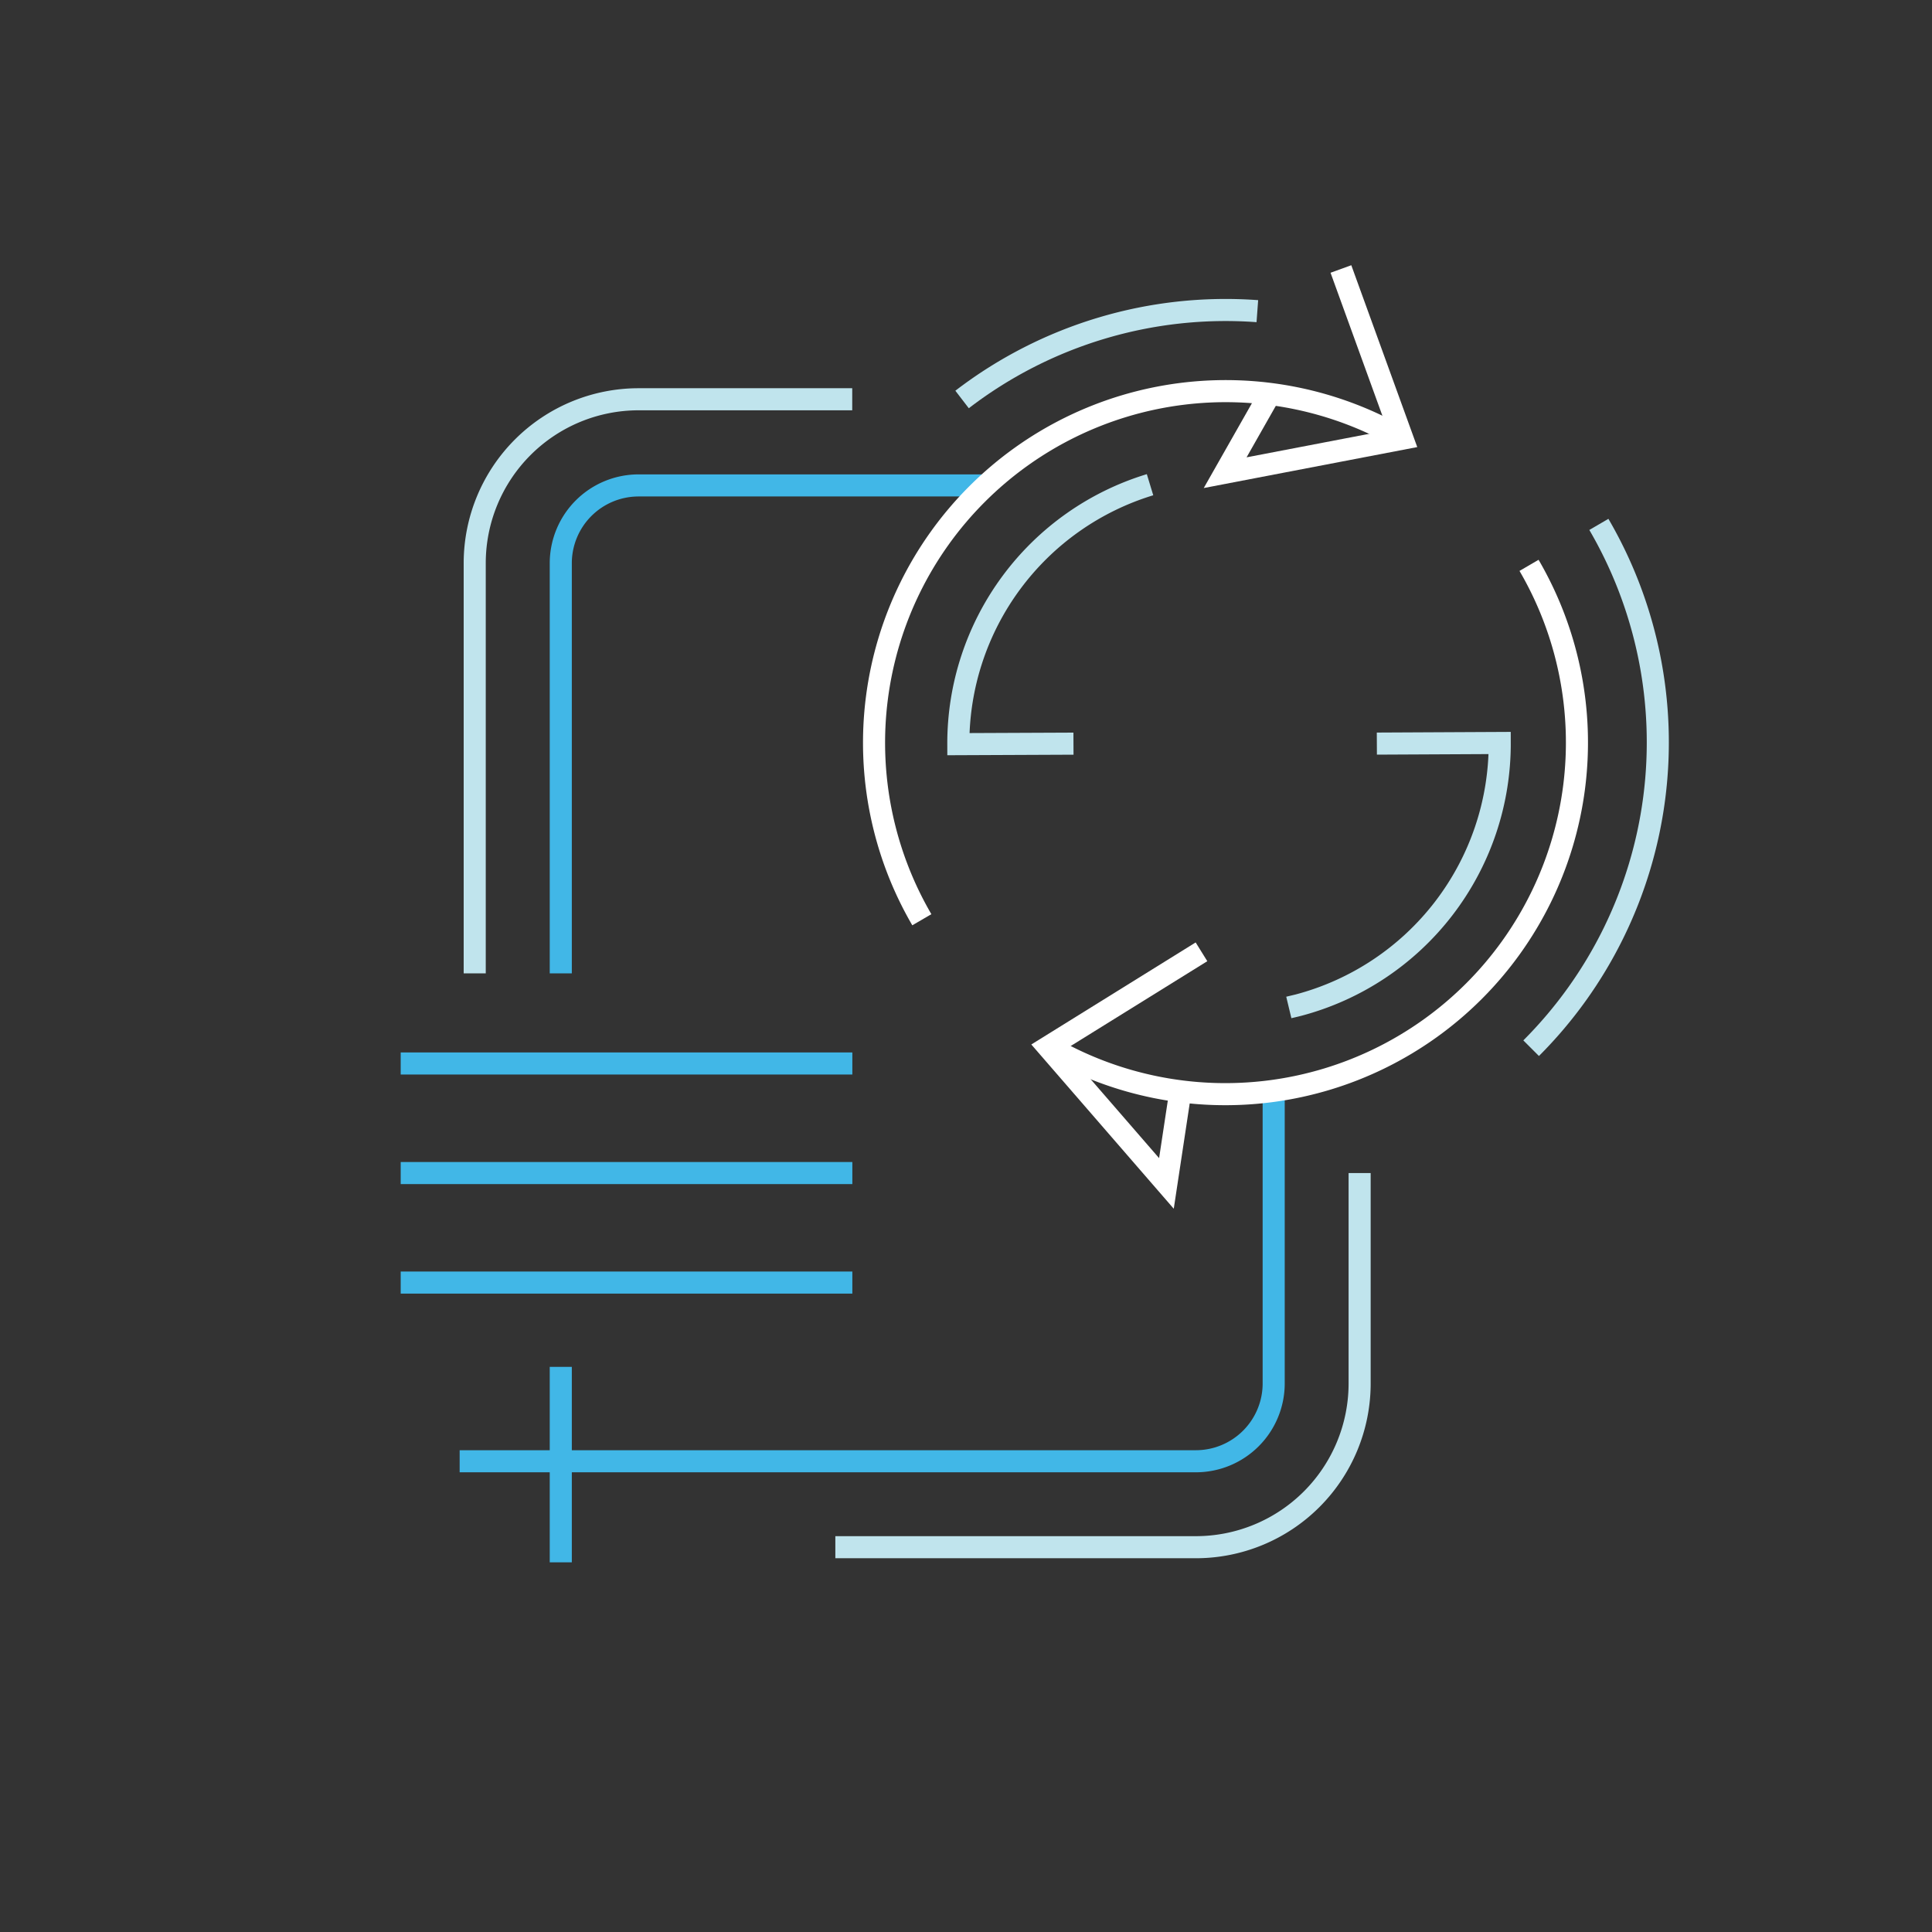
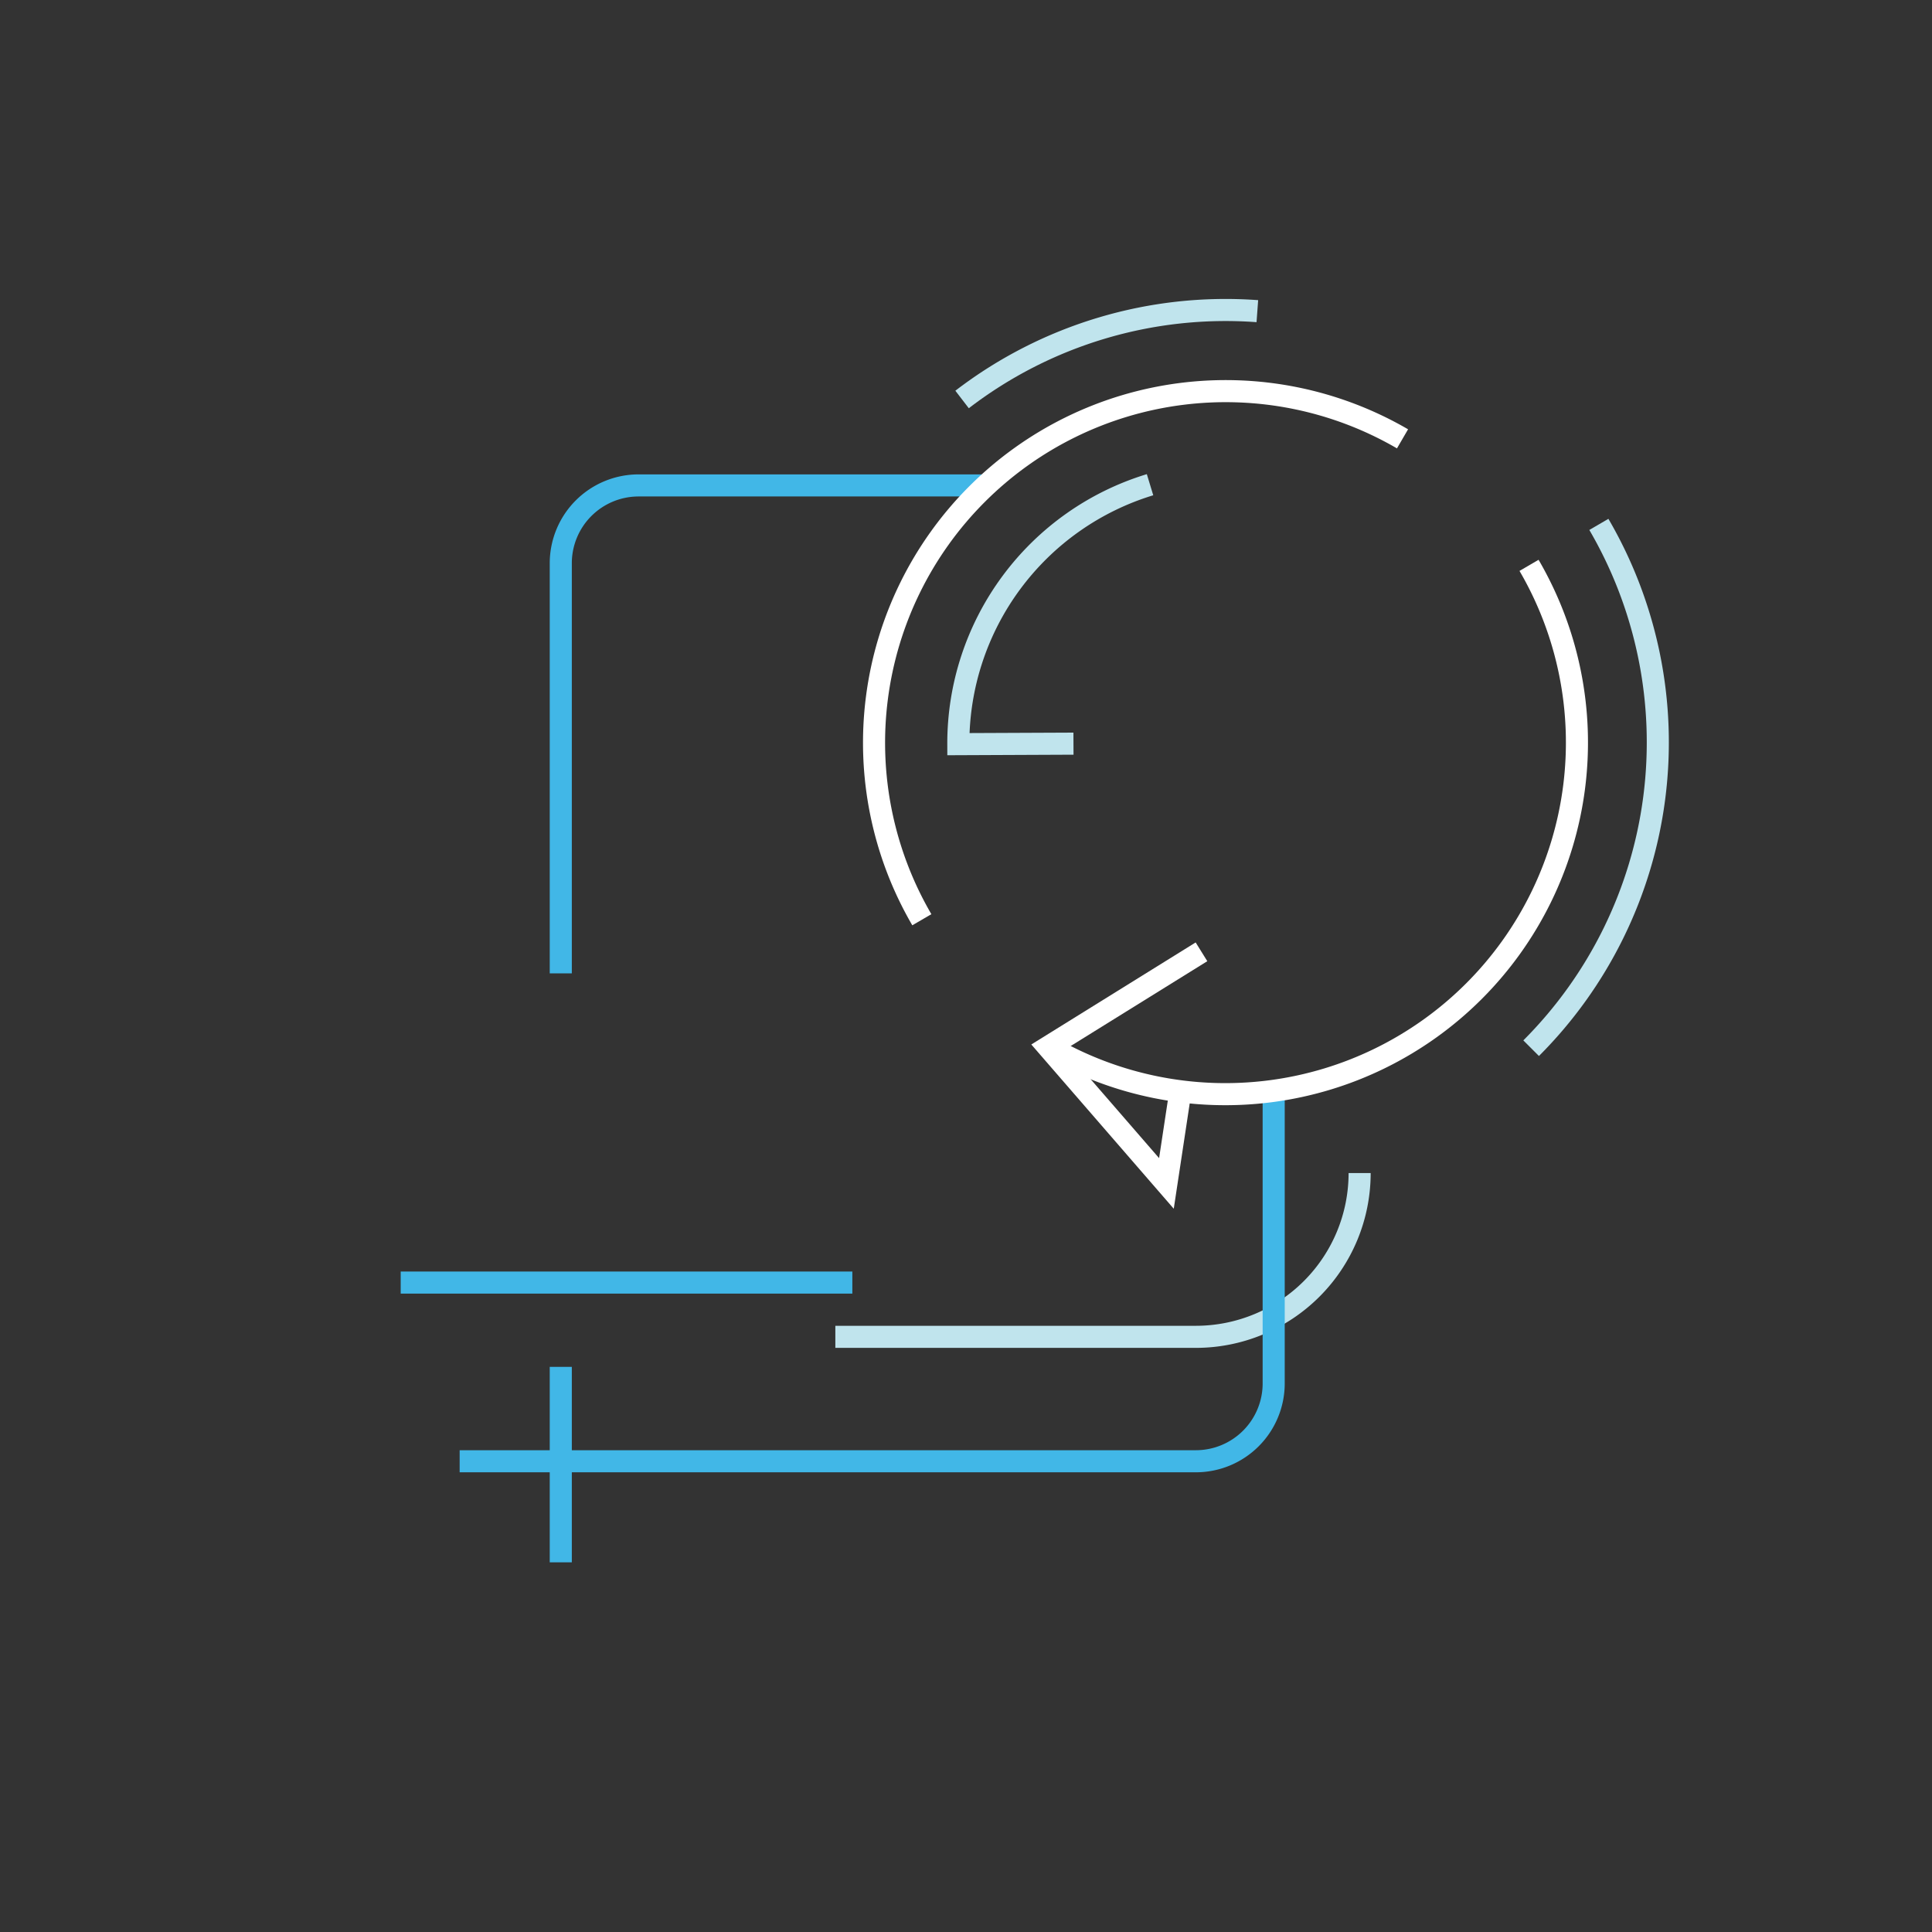
<svg xmlns="http://www.w3.org/2000/svg" viewBox="0 0 350 350">
  <rect x="0" y="0" width="350" height="350" fill="#333333" stroke="none" />
  <title>fresh01</title>
-   <path d="M86,176.33V102a29.7,29.7,0,0,1,29.67-29.67h38.72" style="fill:none;stroke:#c0e4ed;stroke-miterlimit:10;stroke-width:4px" />
-   <path d="M246.31,212.51v38.11a29.67,29.67,0,0,1-29.67,29.67H151.33" style="fill:none;stroke:#c0e4ed;stroke-miterlimit:10;stroke-width:4px" />
+   <path d="M246.31,212.51a29.67,29.67,0,0,1-29.67,29.67H151.33" style="fill:none;stroke:#c0e4ed;stroke-miterlimit:10;stroke-width:4px" />
  <path d="M83.27,264.72H216.64a14.1,14.1,0,0,0,14.1-14.1V198.21" style="fill:none;stroke:#41b7e7;stroke-miterlimit:10;stroke-width:4px" />
  <line x1="101.59" y1="247.62" x2="101.59" y2="283.03" style="fill:none;stroke:#41b7e7;stroke-miterlimit:10;stroke-width:4px" />
  <path d="M178.24,87.94H115.69a14.1,14.1,0,0,0-14.1,14.1v74.29" style="fill:none;stroke:#41b7e7;stroke-miterlimit:10;stroke-width:4px" />
-   <line x1="72.59" y1="192.66" x2="154.41" y2="192.66" style="fill:none;stroke:#41b7e7;stroke-miterlimit:10;stroke-width:4px" />
-   <line x1="72.59" y1="212.51" x2="154.41" y2="212.51" style="fill:none;stroke:#41b7e7;stroke-miterlimit:10;stroke-width:4px" />
  <line x1="72.59" y1="232.35" x2="154.41" y2="232.35" style="fill:none;stroke:#41b7e7;stroke-miterlimit:10;stroke-width:4px" />
  <path d="M289.65,95a78.35,78.35,0,0,1-12.27,94.89" style="fill:none;stroke:#c0e4ed;stroke-miterlimit:10;stroke-width:4px" />
  <path d="M277,102.42a63.7,63.7,0,0,1-87.12,87.12" style="fill:none;stroke:#fff;stroke-miterlimit:10;stroke-width:4px" />
-   <path d="M249.43,134.71l22.26-.11a49,49,0,0,1-36.46,47.49l-1.75.42" style="fill:none;stroke:#c0e4ed;stroke-miterlimit:10;stroke-width:4px" />
  <path d="M208.34,87.81a49,49,0,0,0-34.73,47l20.86-.09" style="fill:none;stroke:#c0e4ed;stroke-miterlimit:10;stroke-width:4px" />
  <path d="M174.29,72.37a78.41,78.41,0,0,1,53.49-16" style="fill:none;stroke:#c0e4ed;stroke-miterlimit:10;stroke-width:4px" />
  <path d="M167,166.62A63.7,63.7,0,0,1,254.08,79.5" style="fill:none;stroke:#fff;stroke-miterlimit:10;stroke-width:4px" />
-   <polyline points="230.06 71.35 221.95 85.63 254.07 79.47 242.92 48.73" style="fill:none;stroke:#fff;stroke-miterlimit:10;stroke-width:4px" />
  <polyline points="213.84 197.68 211.31 214.39 189.88 189.68 217.66 172.43" style="fill:none;stroke:#fff;stroke-miterlimit:10;stroke-width:4px" />
</svg>